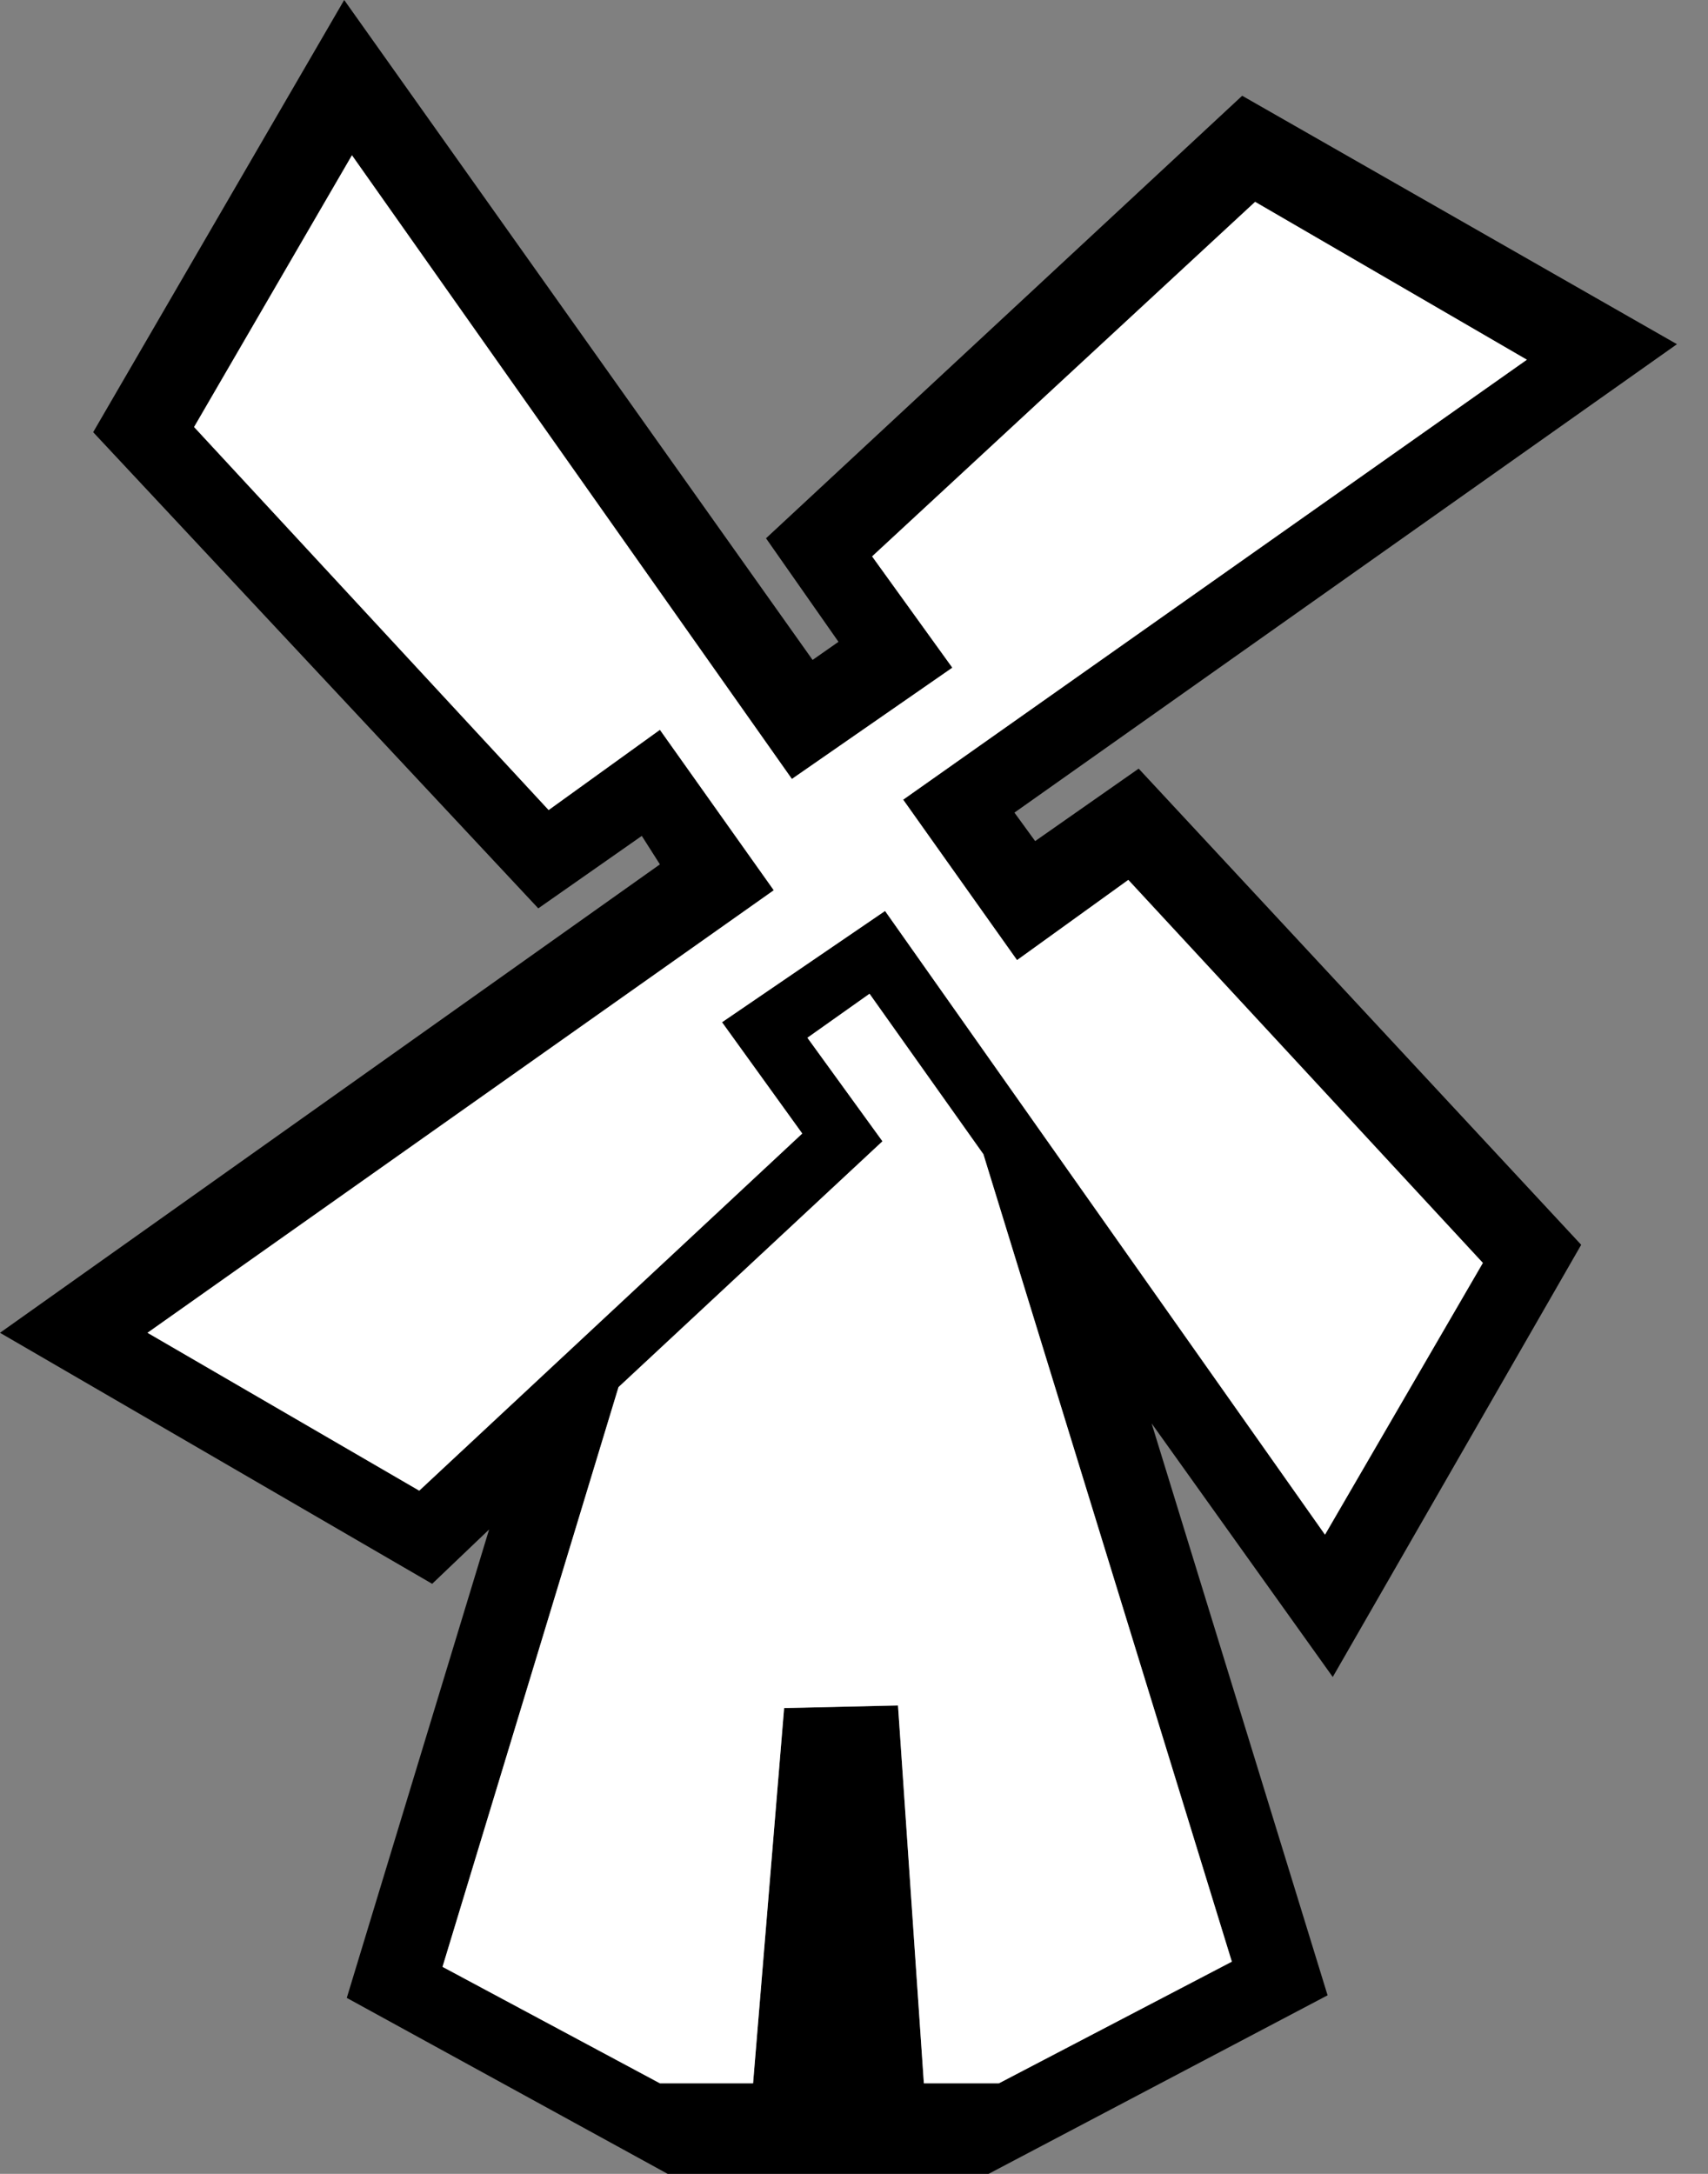
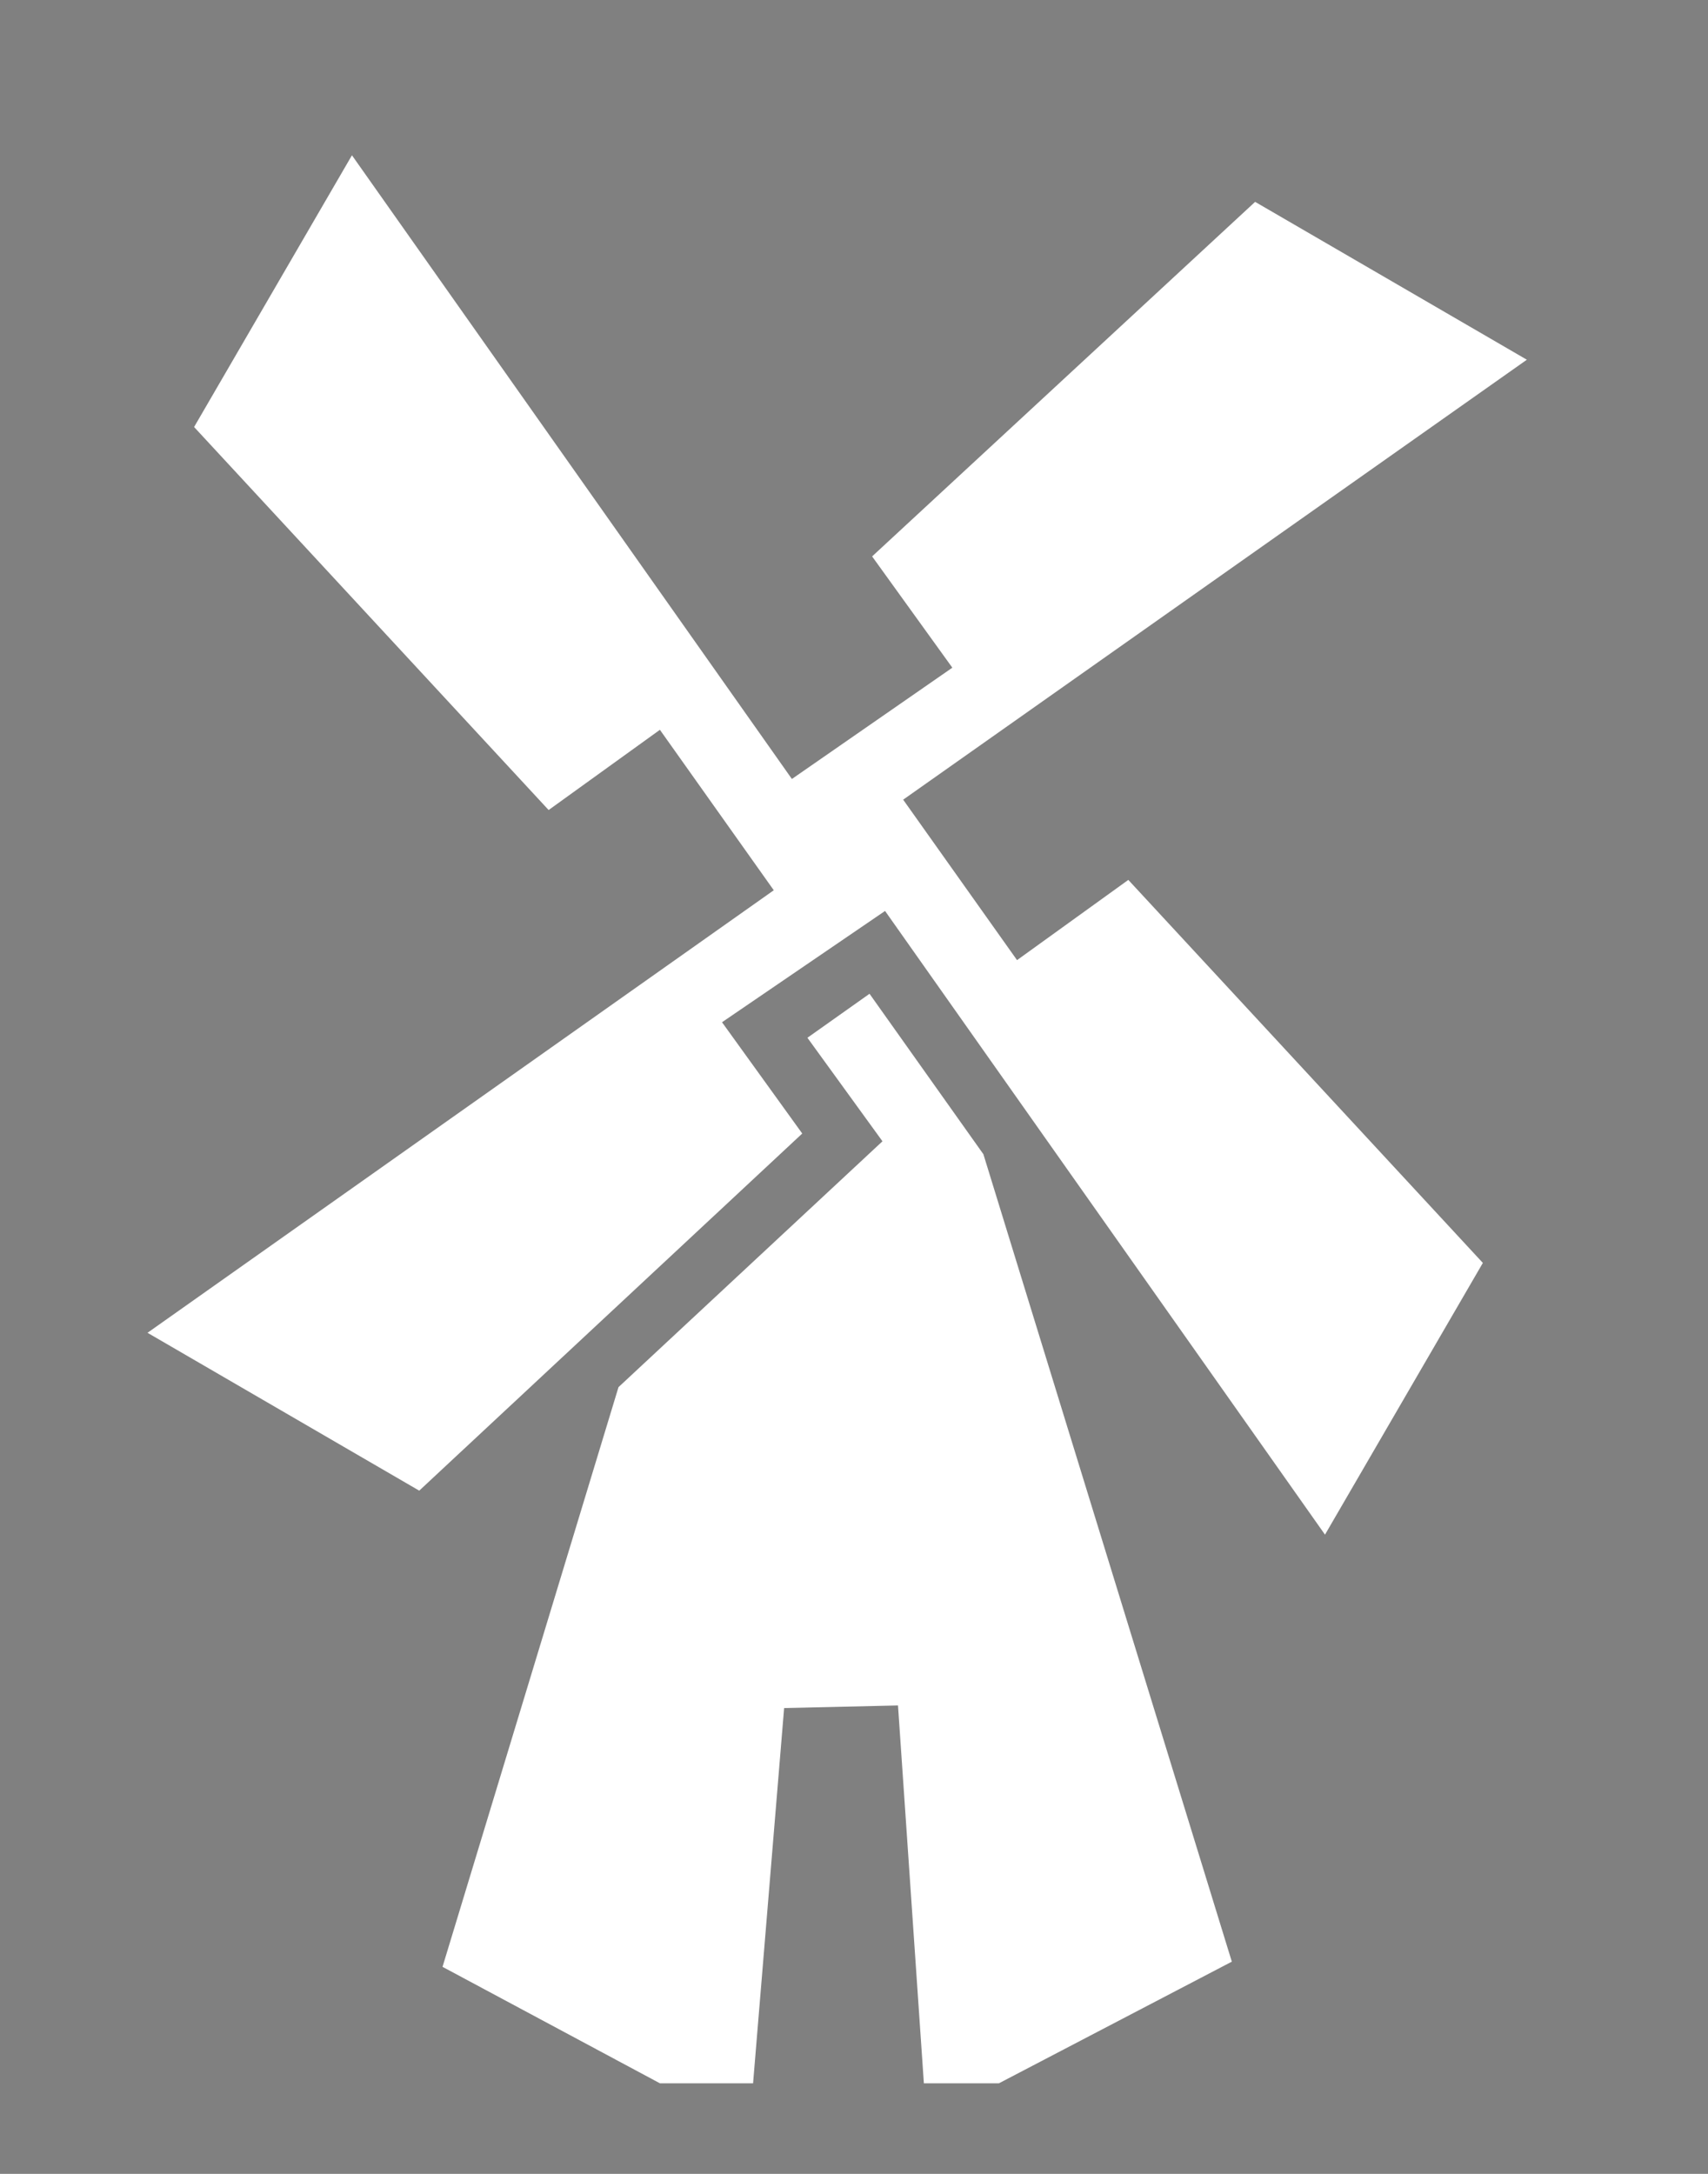
<svg xmlns="http://www.w3.org/2000/svg" version="1.1" id="Layer_1" width="33px" height="42px" xml:space="preserve">
  <rect width="100%" height="100%" fill="#808080" stroke="none" />
  <g id="PathID_56" transform="matrix(1, 0, 0, 1, 16.2, 21)">
-     <path style="fill:#000000;fill-opacity:1" d="M2.2 -8.1L-0.9 -5.95L-9.4 -18L-12.45 -12.75L-5.6 -5.35L-3.45 -6.9L-1.25 -3.8L-13.35 4.75L-8.1 7.8L-0.7 0.9L-2.25 -1.25L0.9 -3.4L9.4 8.65L12.45 3.4L5.6 -4L3.45 -2.45L1.25 -5.55L13.3 -14.05L8.05 -17.1L0.65 -10.25L2.2 -8.1M5.8 -6.15L14.35 3.05L9.55 11.4L6.05 6.5L9.45 17.55L2.9 21L-3.3 21L-9.5 17.6L-6.75 8.55L-7.85 9.6L-16.2 4.75L-3.45 -4.3L-3.8 -4.85L-5.8 -3.45L-14.4 -12.65L-9.55 -21L-0.5 -8.25L0 -8.6L-1.4 -10.6L7.8 -19.15L16.2 -14.35L3.4 -5.3L3.8 -4.75L5.8 -6.15M7.6 16.9L2.8 1.3L0.6 -1.8L-0.6 -0.95L0.85 1.05L-4.25 5.8L-7.65 17L-3.45 19.25L-1.65 19.25L-1.05 12L1.15 11.95L1.65 19.25L3.1 19.25L7.6 16.9" />
    <path style="fill:#FFFFFF;fill-opacity:1" d="M0.65 -10.25L8.05 -17.1L13.3 -14.05L1.25 -5.55L3.45 -2.45L5.6 -4L12.45 3.4L9.4 8.65L0.9 -3.4L-2.25 -1.25L-0.7 0.9L-8.1 7.8L-13.35 4.75L-1.25 -3.8L-3.45 -6.9L-5.6 -5.35L-12.45 -12.75L-9.4 -18L-0.9 -5.95L2.2 -8.1L0.65 -10.25M3.1 19.25L1.65 19.25L1.15 11.95L-1.05 12L-1.65 19.25L-3.45 19.25L-7.65 17L-4.25 5.8L0.85 1.05L-0.6 -0.95L0.6 -1.8L2.8 1.3L7.6 16.9L3.1 19.25" />
  </g>
</svg>